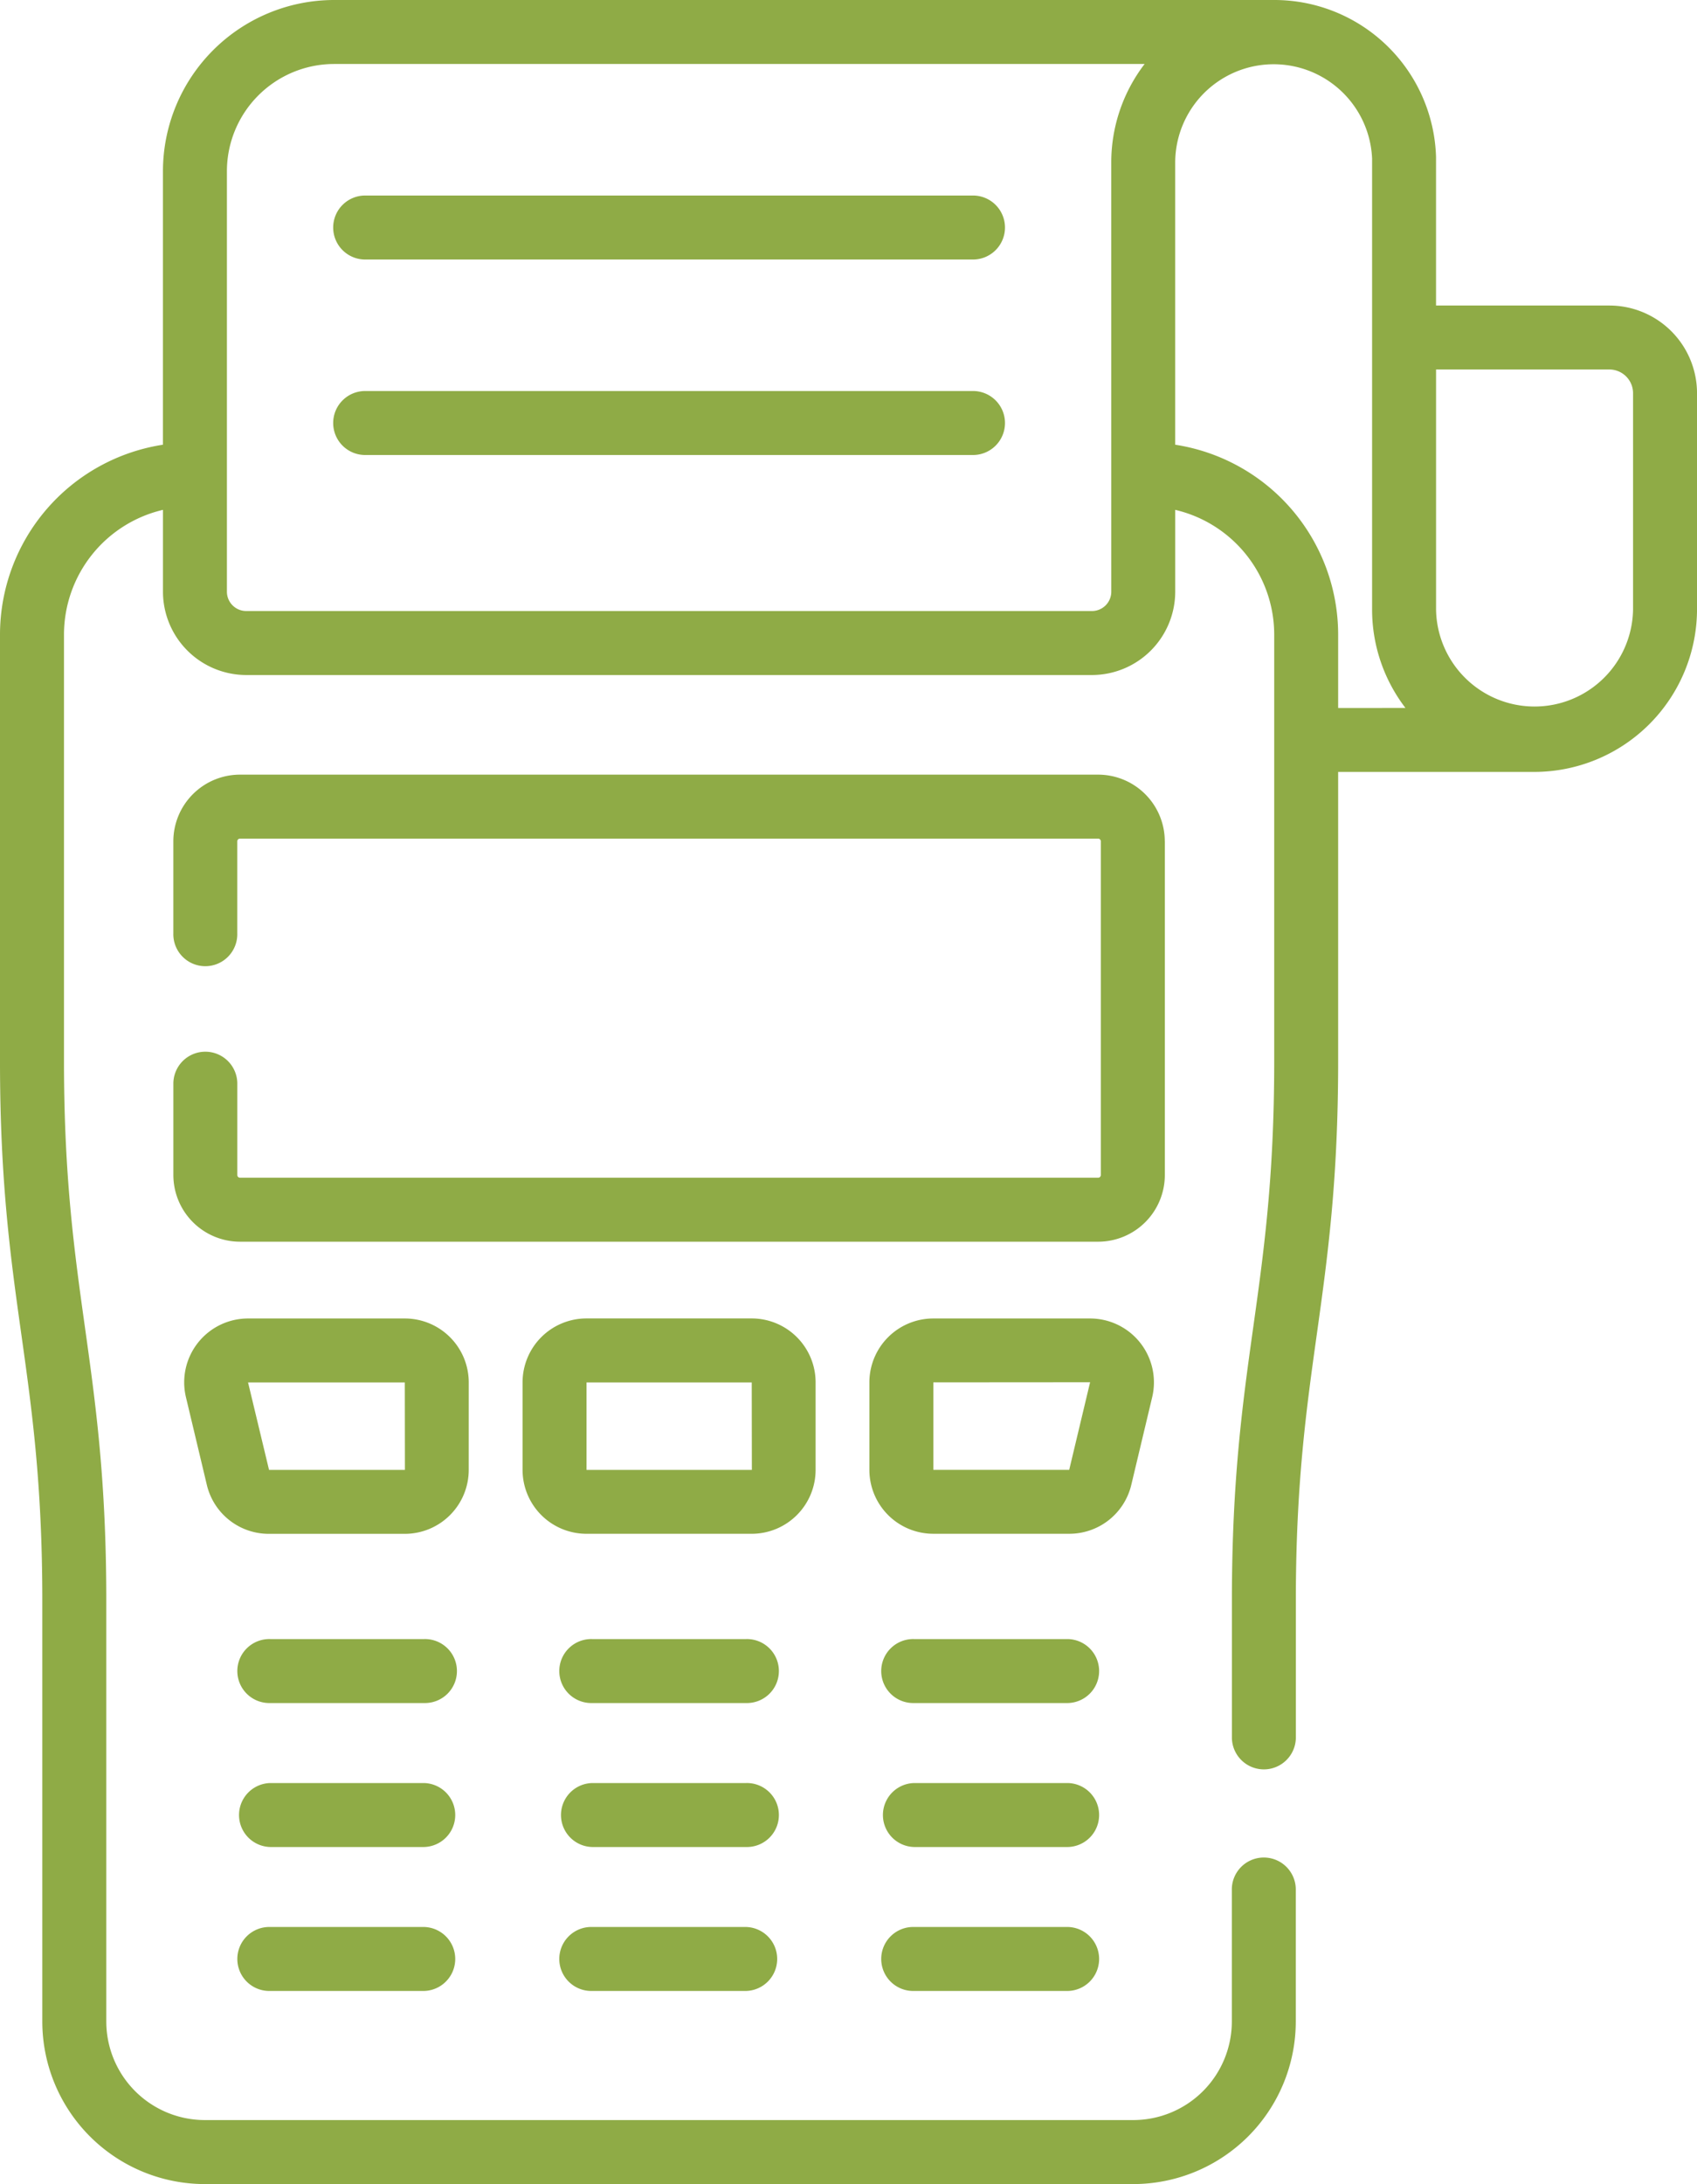
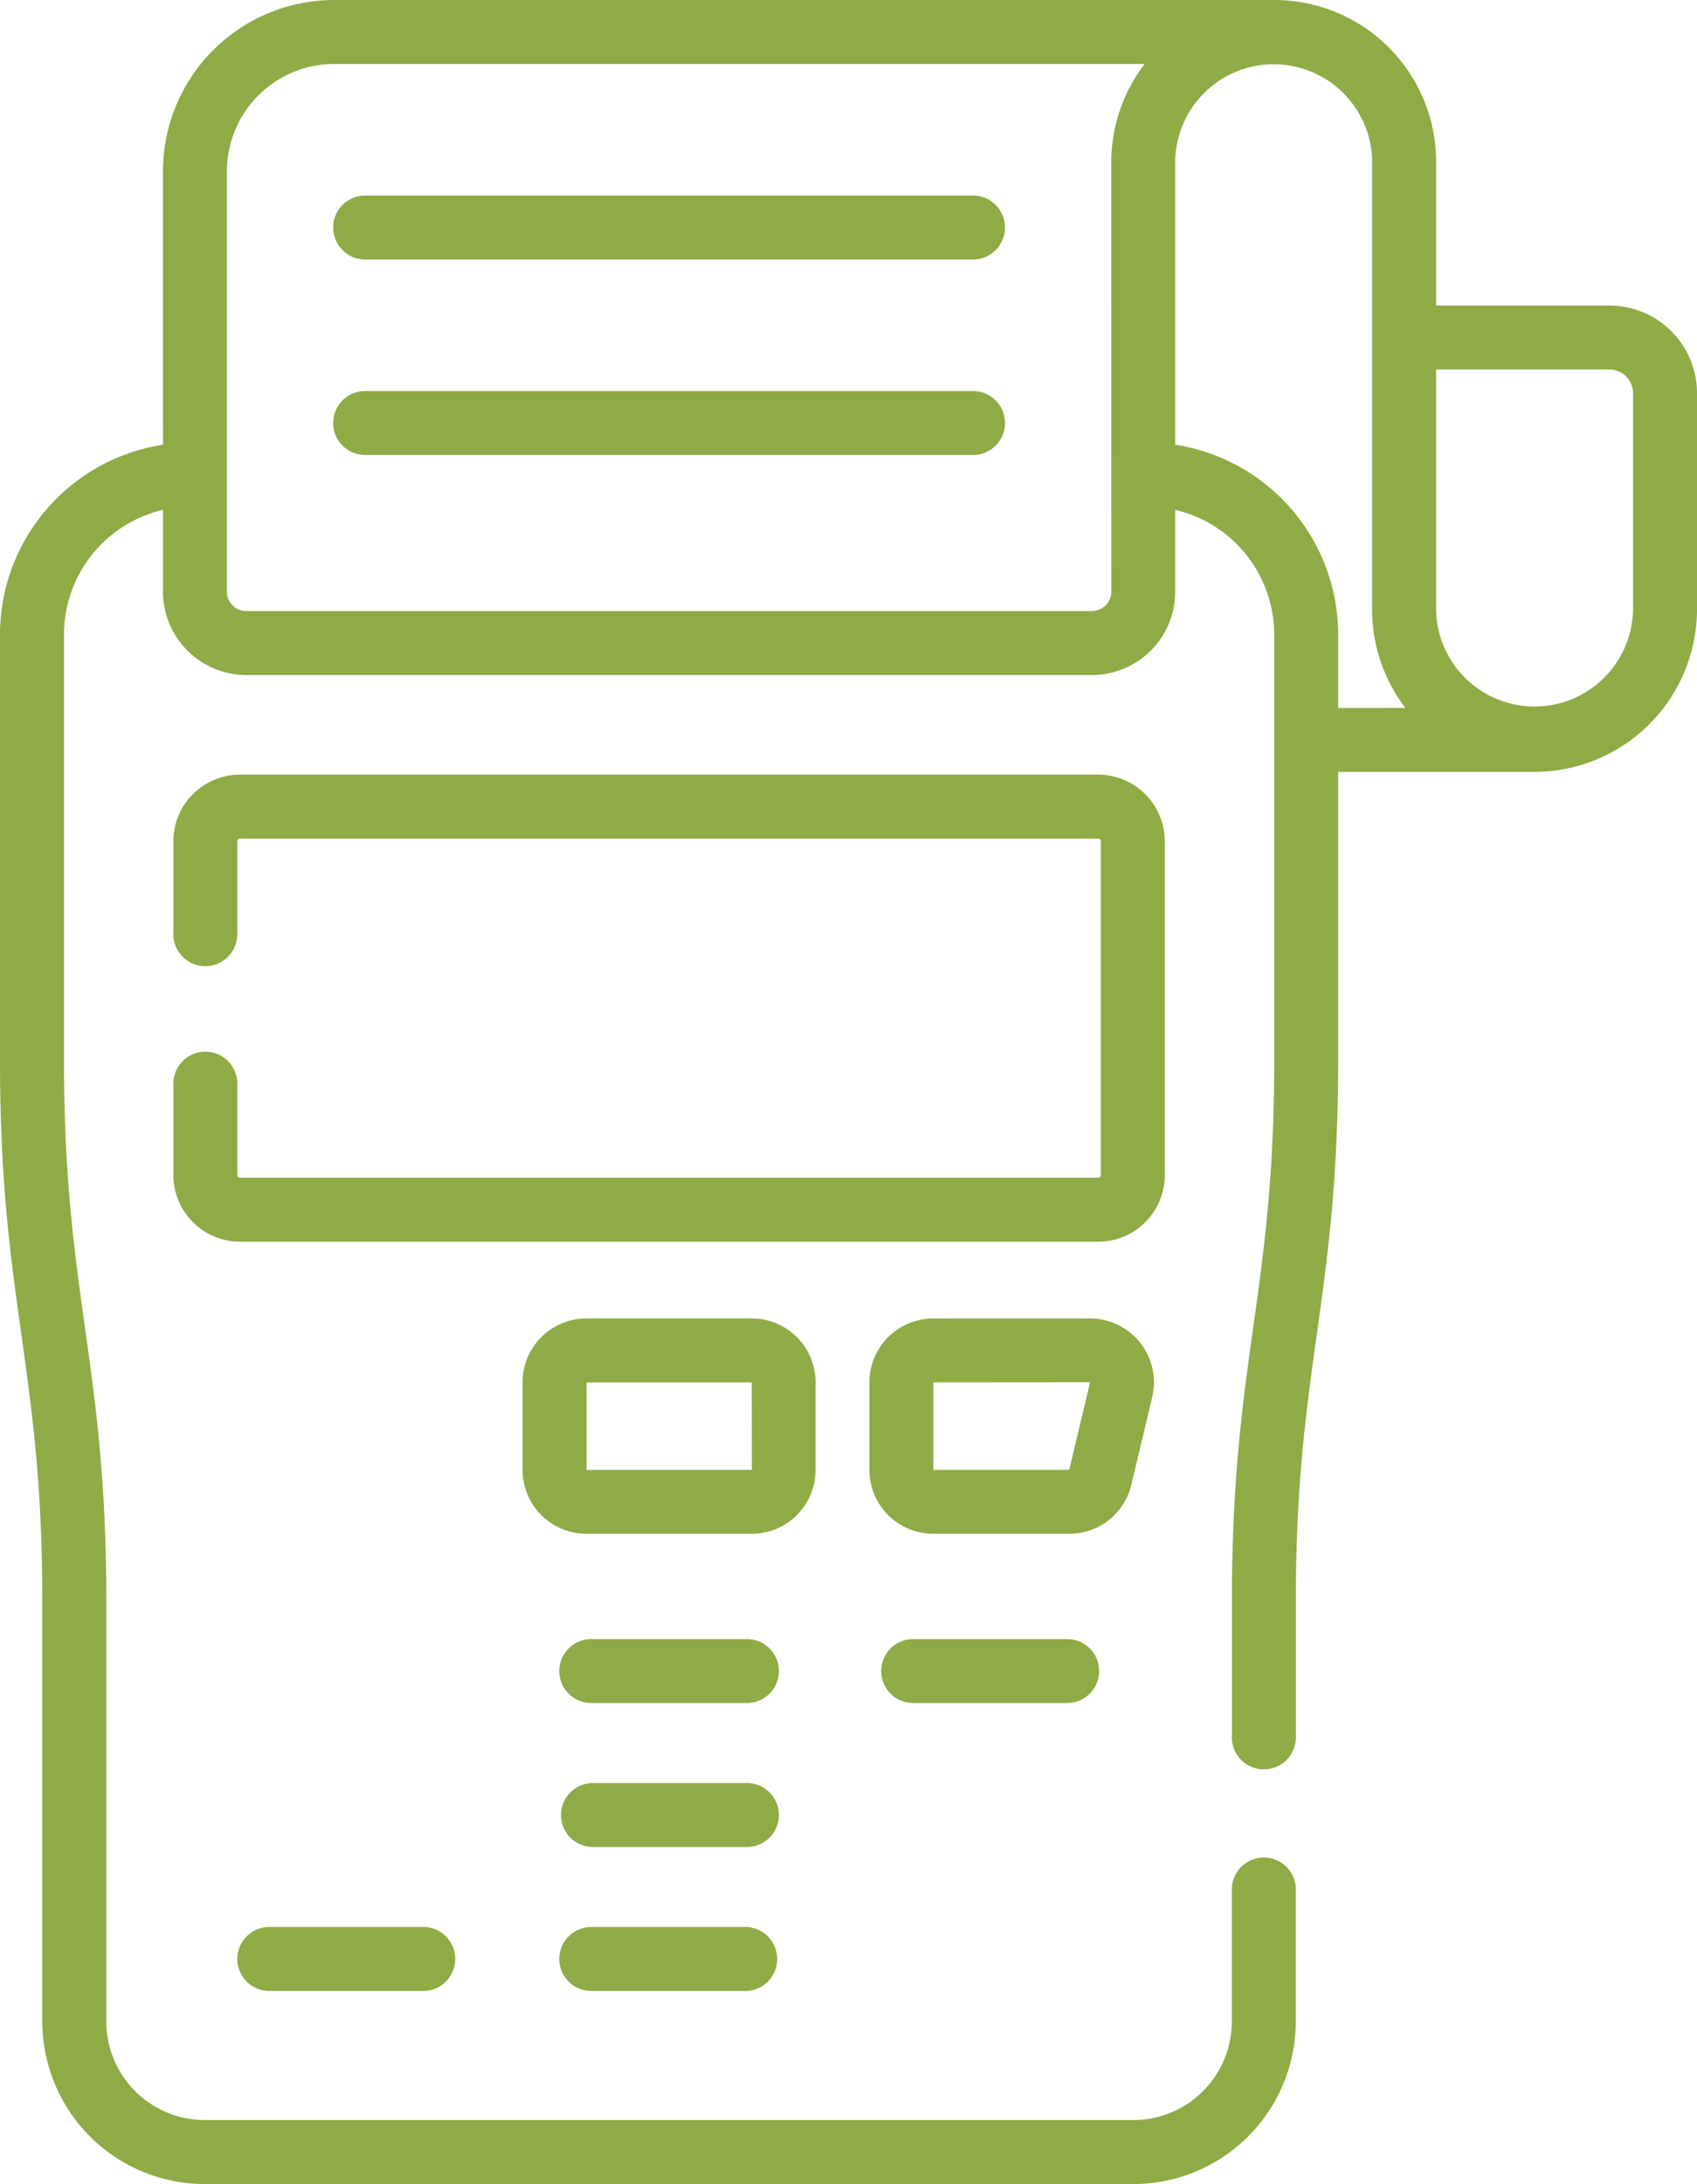
<svg xmlns="http://www.w3.org/2000/svg" width="75.295" height="96.862">
  <g id="payment-terminal" transform="translate(-57)">
    <g id="Grupo_162" data-name="Grupo 162" transform="translate(57)" fill="#8fab46">
      <path id="Caminho_265" data-name="Caminho 265" d="M163.652 45.84h-26.894a1.419 1.419 0 100 2.837h26.894a1.419 1.419 0 100-2.837z" transform="translate(-120.518 -37.168)" />
      <path id="Caminho_266" data-name="Caminho 266" d="M163.652 91.668h-26.894a1.419 1.419 0 100 2.837h26.894a1.419 1.419 0 100-2.837z" transform="translate(-120.518 -74.326)" />
-       <path id="Caminho_267" data-name="Caminho 267" d="M121.1 384.24h-6.83a1.419 1.419 0 100 2.837h6.83a1.419 1.419 0 100-2.837z" transform="translate(-102.283 -311.548)" />
      <path id="Caminho_268" data-name="Caminho 268" d="M196.616 384.24h-6.83a1.419 1.419 0 100 2.837h6.83a1.419 1.419 0 100-2.837z" transform="translate(-163.514 -311.548)" />
      <path id="Caminho_269" data-name="Caminho 269" d="M272.132 384.24H265.3a1.419 1.419 0 100 2.837h6.83a1.419 1.419 0 000-2.837z" transform="translate(-224.744 -311.548)" />
-       <path id="Caminho_270" data-name="Caminho 270" d="M121.1 417.987h-6.83a1.419 1.419 0 000 2.837h6.83a1.419 1.419 0 000-2.837z" transform="translate(-102.283 -338.91)" />
      <path id="Caminho_271" data-name="Caminho 271" d="M196.616 417.987h-6.83a1.419 1.419 0 000 2.837h6.83a1.419 1.419 0 100-2.837z" transform="translate(-163.514 -338.91)" />
-       <path id="Caminho_272" data-name="Caminho 272" d="M272.132 417.987H265.3a1.419 1.419 0 000 2.837h6.83a1.419 1.419 0 000-2.837z" transform="translate(-224.744 -338.91)" />
      <path id="Caminho_273" data-name="Caminho 273" d="M121.1 451.734h-6.83a1.419 1.419 0 100 2.837h6.83a1.419 1.419 0 000-2.837z" transform="translate(-102.283 -366.273)" />
      <path id="Caminho_274" data-name="Caminho 274" d="M196.616 451.734h-6.83a1.419 1.419 0 100 2.837h6.83a1.419 1.419 0 000-2.837z" transform="translate(-163.514 -366.273)" />
-       <path id="Caminho_275" data-name="Caminho 275" d="M272.132 451.734H265.3a1.419 1.419 0 100 2.837h6.83a1.419 1.419 0 000-2.837z" transform="translate(-224.744 -366.273)" />
      <path id="Caminho_276" data-name="Caminho 276" d="M141.645 184.553a2.96 2.96 0 00-2.957-2.957h-38.076a2.96 2.96 0 00-2.957 2.957v4.082a1.419 1.419 0 102.837 0v-4.082a.119.119 0 01.119-.119h38.077a.119.119 0 01.119.119v14.8a.119.119 0 01-.119.119h-38.076a.119.119 0 01-.119-.119v-4.088a1.419 1.419 0 00-2.837 0v4.088a2.96 2.96 0 002.957 2.957h38.077a2.96 2.96 0 002.957-2.957v-14.8z" transform="translate(-89.964 -147.241)" />
-       <path id="Caminho_277" data-name="Caminho 277" d="M112.821 311.918a2.836 2.836 0 00-2.833-2.833h-6.959a2.833 2.833 0 00-2.756 3.49l.926 3.885a2.824 2.824 0 002.756 2.176h6.032a2.836 2.836 0 002.833-2.833zm-8.861 3.882l-.931-3.879h6.955l.005 3.88z" transform="translate(-92.023 -250.611)" />
      <path id="Caminho_278" data-name="Caminho 278" d="M192.557 315.8v-3.885a2.836 2.836 0 00-2.833-2.833h-7.336a2.836 2.836 0 00-2.833 2.833v3.885a2.836 2.836 0 002.833 2.833h7.336a2.836 2.836 0 002.833-2.833zm-10.165 0v-3.88h7.331l.006 3.88z" transform="translate(-156.369 -250.61)" />
      <path id="Caminho_279" data-name="Caminho 279" d="M272.521 316.46l.926-3.885a2.833 2.833 0 00-2.756-3.49h-6.959a2.836 2.836 0 00-2.833 2.833v3.882a2.836 2.836 0 002.833 2.833h6.032a2.824 2.824 0 002.757-2.173zm-2.756-.662h-6.028v-3.88l6.955-.005z" transform="translate(-222.325 -250.611)" />
      <path id="Caminho_280" data-name="Caminho 280" d="M128.407 13.55h-7.691V6.96a7.178 7.178 0 00-7.2-6.96H71.822a7.6 7.6 0 00-7.592 7.593v12.13A8.527 8.527 0 0057 28.14v18.937c0 10.647 1.877 13.506 1.877 23.891v18.687a7.216 7.216 0 007.208 7.208h41.2a7.216 7.216 0 007.208-7.208v-5.818a1.419 1.419 0 10-2.837 0v5.817a4.375 4.375 0 01-4.37 4.37h-41.2a4.375 4.375 0 01-4.37-4.37V70.968c0-10.6-1.877-13.548-1.877-23.891V28.14a5.685 5.685 0 014.392-5.528v3.63a3.7 3.7 0 003.695 3.695h37.523a3.7 3.7 0 003.695-3.695v-3.63a5.685 5.685 0 014.392 5.528v18.937c0 10.345-1.877 13.282-1.877 23.891v6.122a1.419 1.419 0 002.837 0v-6.122c0-10.328 1.877-13.305 1.877-23.891V34.234h8.715a7.226 7.226 0 007.208-7.208v-9.588a3.892 3.892 0 00-3.888-3.888zm-22.1 12.692a.858.858 0 01-.857.857H67.925a.858.858 0 01-.857-.857V7.593a4.76 4.76 0 014.755-4.755h35.963a7.172 7.172 0 00-1.48 4.371zm10.066 5.158v-3.26a8.527 8.527 0 00-7.23-8.417V7.208a4.37 4.37 0 018.736-.175v19.993a7.172 7.172 0 001.48 4.371zm13.085-4.371a4.371 4.371 0 01-8.741 0V16.387h7.691a1.052 1.052 0 011.05 1.05z" transform="translate(-57)" />
    </g>
  </g>
</svg>